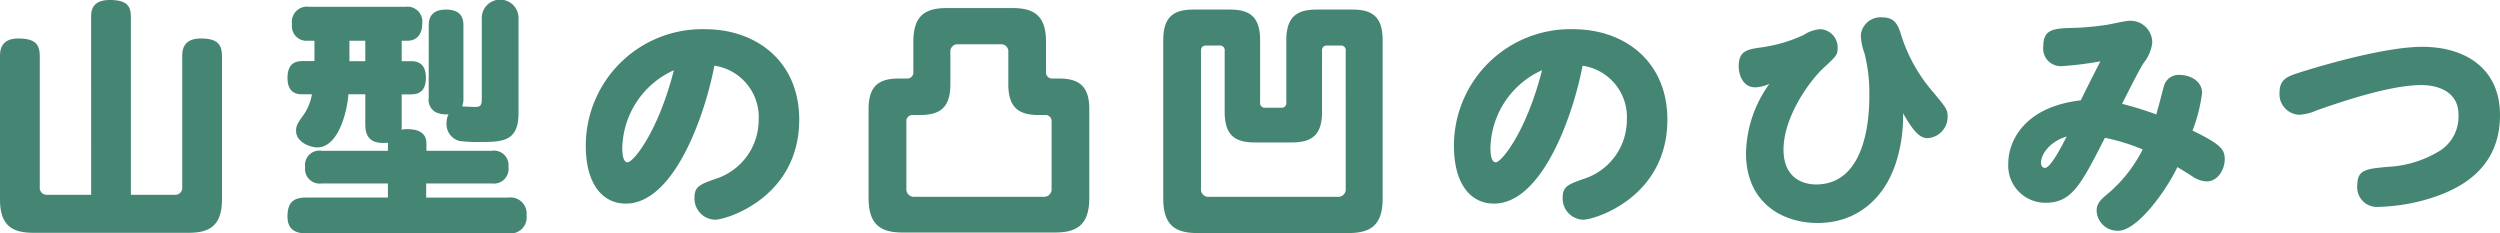
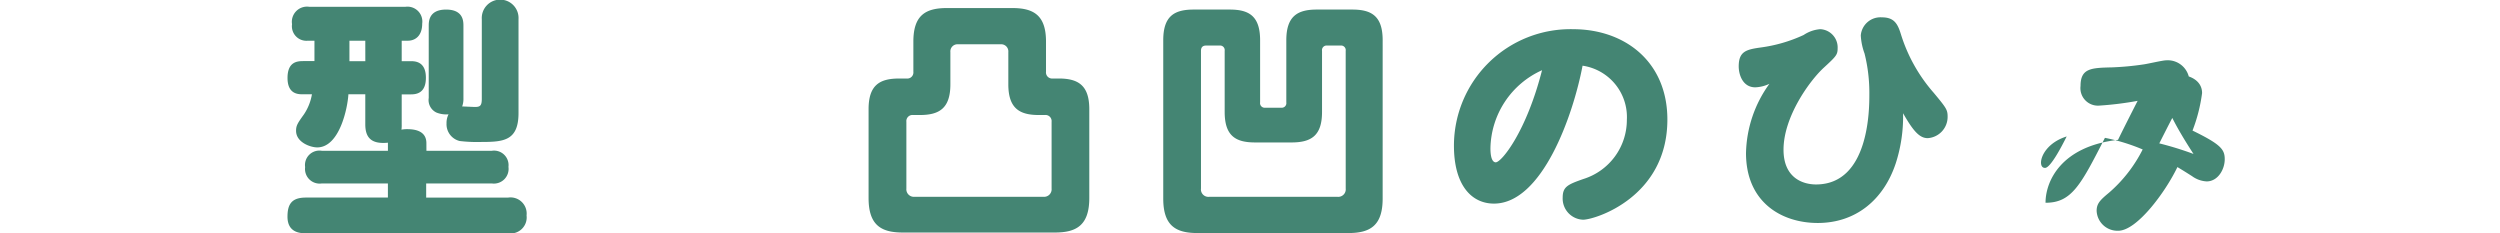
<svg xmlns="http://www.w3.org/2000/svg" width="258.275" height="24.101" viewBox="0 0 258.275 24.101">
  <defs>
    <style>.cls-1{fill:#448573;}</style>
  </defs>
  <g id="レイヤー_2" data-name="レイヤー 2">
    <g id="本文">
-       <path class="cls-1" d="M9.412,1.794c0-.546,0-1.794,1.924-1.794,1.9,0,2.184.728,2.184,1.794v18.33h4.5a.727.727,0,0,0,.806-.806V5.876c0-.572,0-1.9,1.924-1.9,1.9,0,2.184.78,2.184,1.9V20.592c0,2.808-1.378,3.458-3.458,3.458H3.458C1.3,24.05,0,23.348,0,20.592V5.876c0-.572,0-1.9,1.9-1.9,1.95,0,2.21.806,2.21,1.9V19.318a.723.723,0,0,0,.806.806h4.5Z" />
      <path class="cls-1" d="M44.054,15.576h6.761a1.5,1.5,0,0,1,1.714,1.662,1.52,1.52,0,0,1-1.714,1.715H44.028v1.459H52.5a1.669,1.669,0,0,1,1.9,1.844A1.657,1.657,0,0,1,52.5,24.1H31.6c-.572,0-1.9-.053-1.9-1.715,0-1.325.467-1.974,1.9-1.974h8.474V18.953H33.239a1.511,1.511,0,0,1-1.716-1.689,1.491,1.491,0,0,1,1.716-1.688h6.837v-.835c-1.793.182-2.338-.6-2.338-1.9v-3.1H35.993c-.078,1.4-.91,5.487-3.222,5.487-.7,0-2.184-.522-2.184-1.715,0-.545.157-.78.807-1.69a5.277,5.277,0,0,0,.832-2.082h-.988c-.52,0-1.534-.079-1.534-1.689,0-1.636.962-1.74,1.611-1.74h1.171V4.21h-.728A1.5,1.5,0,0,1,30.171,2.5,1.566,1.566,0,0,1,31.939.7H41.9a1.537,1.537,0,0,1,1.718,1.74c0,1.273-.729,1.766-1.484,1.766H41.5V6.32h.99c.859,0,1.509.415,1.509,1.714,0,1.169-.52,1.715-1.509,1.715H41.5v3.1a3.3,3.3,0,0,1-.025.547,2.939,2.939,0,0,1,.6-.052c.806,0,1.976.181,1.976,1.452ZM37.738,4.21H36.1V6.32h1.642ZM49.775,1.977a1.9,1.9,0,1,1,3.793,0v9.7c0,2.886-1.558,2.99-3.9,2.99a15.027,15.027,0,0,1-2.186-.1,1.786,1.786,0,0,1-1.351-1.82,1.959,1.959,0,0,1,.208-.936,2.751,2.751,0,0,1-1.247-.182,1.426,1.426,0,0,1-.8-1.509V2.678c0-.442,0-1.689,1.792-1.689s1.793,1.221,1.793,1.689v7.435a2.35,2.35,0,0,1-.13.885c.208,0,1.119.052,1.327.052.521,0,.7-.13.7-.833Z" />
-       <path class="cls-1" d="M64.652,21.034c-2.315,0-4.134-1.9-4.134-5.98a12.038,12.038,0,0,1,12.3-12.038c5.383,0,9.75,3.38,9.75,9.334,0,8.034-7.487,10.348-8.71,10.348A2.188,2.188,0,0,1,71.75,20.41c0-1.118.52-1.352,2.158-1.924a6.392,6.392,0,0,0,4.471-6.11A5.363,5.363,0,0,0,73.8,6.786C72.842,11.882,69.644,21.034,64.652,21.034Zm-.364-5.72c0,1.2.312,1.456.545,1.456.6,0,3.173-3.172,4.785-9.516A9.015,9.015,0,0,0,64.288,15.314Z" />
      <path class="cls-1" d="M104.58.832c2.184,0,3.483.728,3.483,3.458V7.41a.631.631,0,0,0,.7.7h.6c2,0,3.172.676,3.172,3.172v9.178c0,2.86-1.378,3.562-3.562,3.562H93.27c-2.236,0-3.537-.754-3.537-3.562V11.284c0-2.47,1.119-3.172,3.146-3.172h.781a.631.631,0,0,0,.7-.7V4.29c0-2.7,1.247-3.458,3.458-3.458ZM98.99,4.576a.737.737,0,0,0-.806.806V8.71c0,2.5-1.17,3.172-3.146,3.172h-.7a.631.631,0,0,0-.7.7v6.89a.78.78,0,0,0,.858.858h13.285a.78.78,0,0,0,.859-.858v-6.89a.631.631,0,0,0-.7-.7h-.624c-1.977,0-3.146-.676-3.146-3.172V5.382a.739.739,0,0,0-.807-.806Z" />
      <path class="cls-1" d="M142.842,20.514c0,2.756-1.247,3.562-3.533,3.562h-15.6c-2.235,0-3.534-.754-3.534-3.562V4.16c0-2.5,1.143-3.172,3.144-3.172h3.72c1.948,0,3.143.624,3.143,3.172v6.422a.475.475,0,0,0,.521.546h1.666a.475.475,0,0,0,.52-.546V4.16c0-2.5,1.17-3.172,3.144-3.172H139.7c1.974,0,3.143.65,3.143,3.172ZM139.023,5.252a.475.475,0,0,0-.52-.546H137.1a.475.475,0,0,0-.521.546V11.57c0,2.418-1.091,3.146-3.143,3.146h-3.772c-1.949,0-3.143-.624-3.143-3.146V5.252A.476.476,0,0,0,126,4.706h-1.406c-.364,0-.521.208-.521.546V19.474a.77.77,0,0,0,.859.858h13.235a.777.777,0,0,0,.859-.858Z" />
      <path class="cls-1" d="M154.341,21.034c-2.314,0-4.134-1.9-4.134-5.98a12.039,12.039,0,0,1,12.3-12.038c5.382,0,9.75,3.38,9.75,9.334,0,8.034-7.488,10.348-8.71,10.348a2.188,2.188,0,0,1-2.106-2.288c0-1.118.52-1.352,2.158-1.924a6.392,6.392,0,0,0,4.472-6.11,5.363,5.363,0,0,0-4.576-5.59C162.531,11.882,159.333,21.034,154.341,21.034Zm-.364-5.72c0,1.2.312,1.456.546,1.456.6,0,3.172-3.172,4.784-9.516A9.017,9.017,0,0,0,153.977,15.314Z" />
      <path class="cls-1" d="M195.85,16.874c-1.248,3.77-4.134,6.162-8.06,6.162-3.666,0-7.41-2.08-7.41-7.228a12.612,12.612,0,0,1,2.418-7.15,3.734,3.734,0,0,1-1.456.364c-1.326,0-1.716-1.352-1.716-2.158,0-1.534.754-1.742,2.21-1.95a15.362,15.362,0,0,0,4.5-1.3,3.568,3.568,0,0,1,1.716-.6,1.888,1.888,0,0,1,1.794,1.976c0,.676-.156.832-1.456,2.028-1.482,1.378-4.134,5.07-4.134,8.45,0,2.938,2.028,3.588,3.354,3.588,5.512,0,5.512-7.826,5.512-9.282a16.774,16.774,0,0,0-.494-4.238,6.377,6.377,0,0,1-.39-1.872,2.039,2.039,0,0,1,2.184-1.872c1.274,0,1.638.676,1.976,1.794a16.608,16.608,0,0,0,3.379,6.006c1.275,1.534,1.431,1.742,1.431,2.444a2.2,2.2,0,0,1-2.054,2.236c-.832,0-1.482-.7-2.548-2.574A15.688,15.688,0,0,1,195.85,16.874Z" />
-       <path class="cls-1" d="M223.545,8.944a1.562,1.562,0,0,1,1.689-1.2c.832,0,2.263.494,2.263,1.872a16.7,16.7,0,0,1-.988,3.874c2.937,1.43,3.328,1.95,3.328,2.964,0,1.04-.7,2.288-1.872,2.288a2.813,2.813,0,0,1-1.508-.546c-.78-.494-.988-.624-1.508-.936-1.248,2.6-4.186,6.578-6.11,6.578a2.154,2.154,0,0,1-2.236-2.054c0-.754.364-1.118,1.274-1.872a14.512,14.512,0,0,0,3.483-4.472,19.977,19.977,0,0,0-3.9-1.2c-2.5,4.888-3.433,6.708-6.136,6.708a3.836,3.836,0,0,1-3.848-4.082c0-2.236,1.612-5.824,7.488-6.5.624-1.274,1.481-2.964,2.028-4.03a33.9,33.9,0,0,1-4,.494,1.809,1.809,0,0,1-1.9-2.028c0-1.846,1.118-1.872,3.25-1.924a29.2,29.2,0,0,0,3.3-.312c.39-.052,1.95-.416,2.288-.416a2.247,2.247,0,0,1,2.418,2.288,4.093,4.093,0,0,1-.884,2.054c-.416.65-1.222,2.236-2.236,4.238a33.216,33.216,0,0,1,3.536,1.092C223.129,10.556,223.415,9.36,223.545,8.944ZM210.856,16.8c0,.13.027.546.416.546.573,0,1.743-2.262,2.237-3.25C211.61,14.69,210.856,16.042,210.856,16.8Z" />
-       <path class="cls-1" d="M250.164,8.788c-3.095,0-7.826,1.56-10.79,2.6a5.252,5.252,0,0,1-1.847.468A2.125,2.125,0,0,1,235.5,9.568c0-1.43.884-1.69,2.079-2.08,3.536-1.118,9.257-2.652,12.662-2.652,4.447,0,8.034,2.236,8.034,7.046,0,5.07-3.431,7.384-6.967,8.528a19.518,19.518,0,0,1-5.565.962,2.032,2.032,0,0,1-2.21-2.236c0-1.586.859-1.69,3.147-1.9a11.239,11.239,0,0,0,5.511-1.742,4.2,4.2,0,0,0,1.794-3.666C253.985,9.516,251.932,8.788,250.164,8.788Z" />
+       <path class="cls-1" d="M223.545,8.944a1.562,1.562,0,0,1,1.689-1.2c.832,0,2.263.494,2.263,1.872a16.7,16.7,0,0,1-.988,3.874c2.937,1.43,3.328,1.95,3.328,2.964,0,1.04-.7,2.288-1.872,2.288a2.813,2.813,0,0,1-1.508-.546c-.78-.494-.988-.624-1.508-.936-1.248,2.6-4.186,6.578-6.11,6.578a2.154,2.154,0,0,1-2.236-2.054c0-.754.364-1.118,1.274-1.872a14.512,14.512,0,0,0,3.483-4.472,19.977,19.977,0,0,0-3.9-1.2c-2.5,4.888-3.433,6.708-6.136,6.708c0-2.236,1.612-5.824,7.488-6.5.624-1.274,1.481-2.964,2.028-4.03a33.9,33.9,0,0,1-4,.494,1.809,1.809,0,0,1-1.9-2.028c0-1.846,1.118-1.872,3.25-1.924a29.2,29.2,0,0,0,3.3-.312c.39-.052,1.95-.416,2.288-.416a2.247,2.247,0,0,1,2.418,2.288,4.093,4.093,0,0,1-.884,2.054c-.416.65-1.222,2.236-2.236,4.238a33.216,33.216,0,0,1,3.536,1.092C223.129,10.556,223.415,9.36,223.545,8.944ZM210.856,16.8c0,.13.027.546.416.546.573,0,1.743-2.262,2.237-3.25C211.61,14.69,210.856,16.042,210.856,16.8Z" />
    </g>
  </g>
</svg>